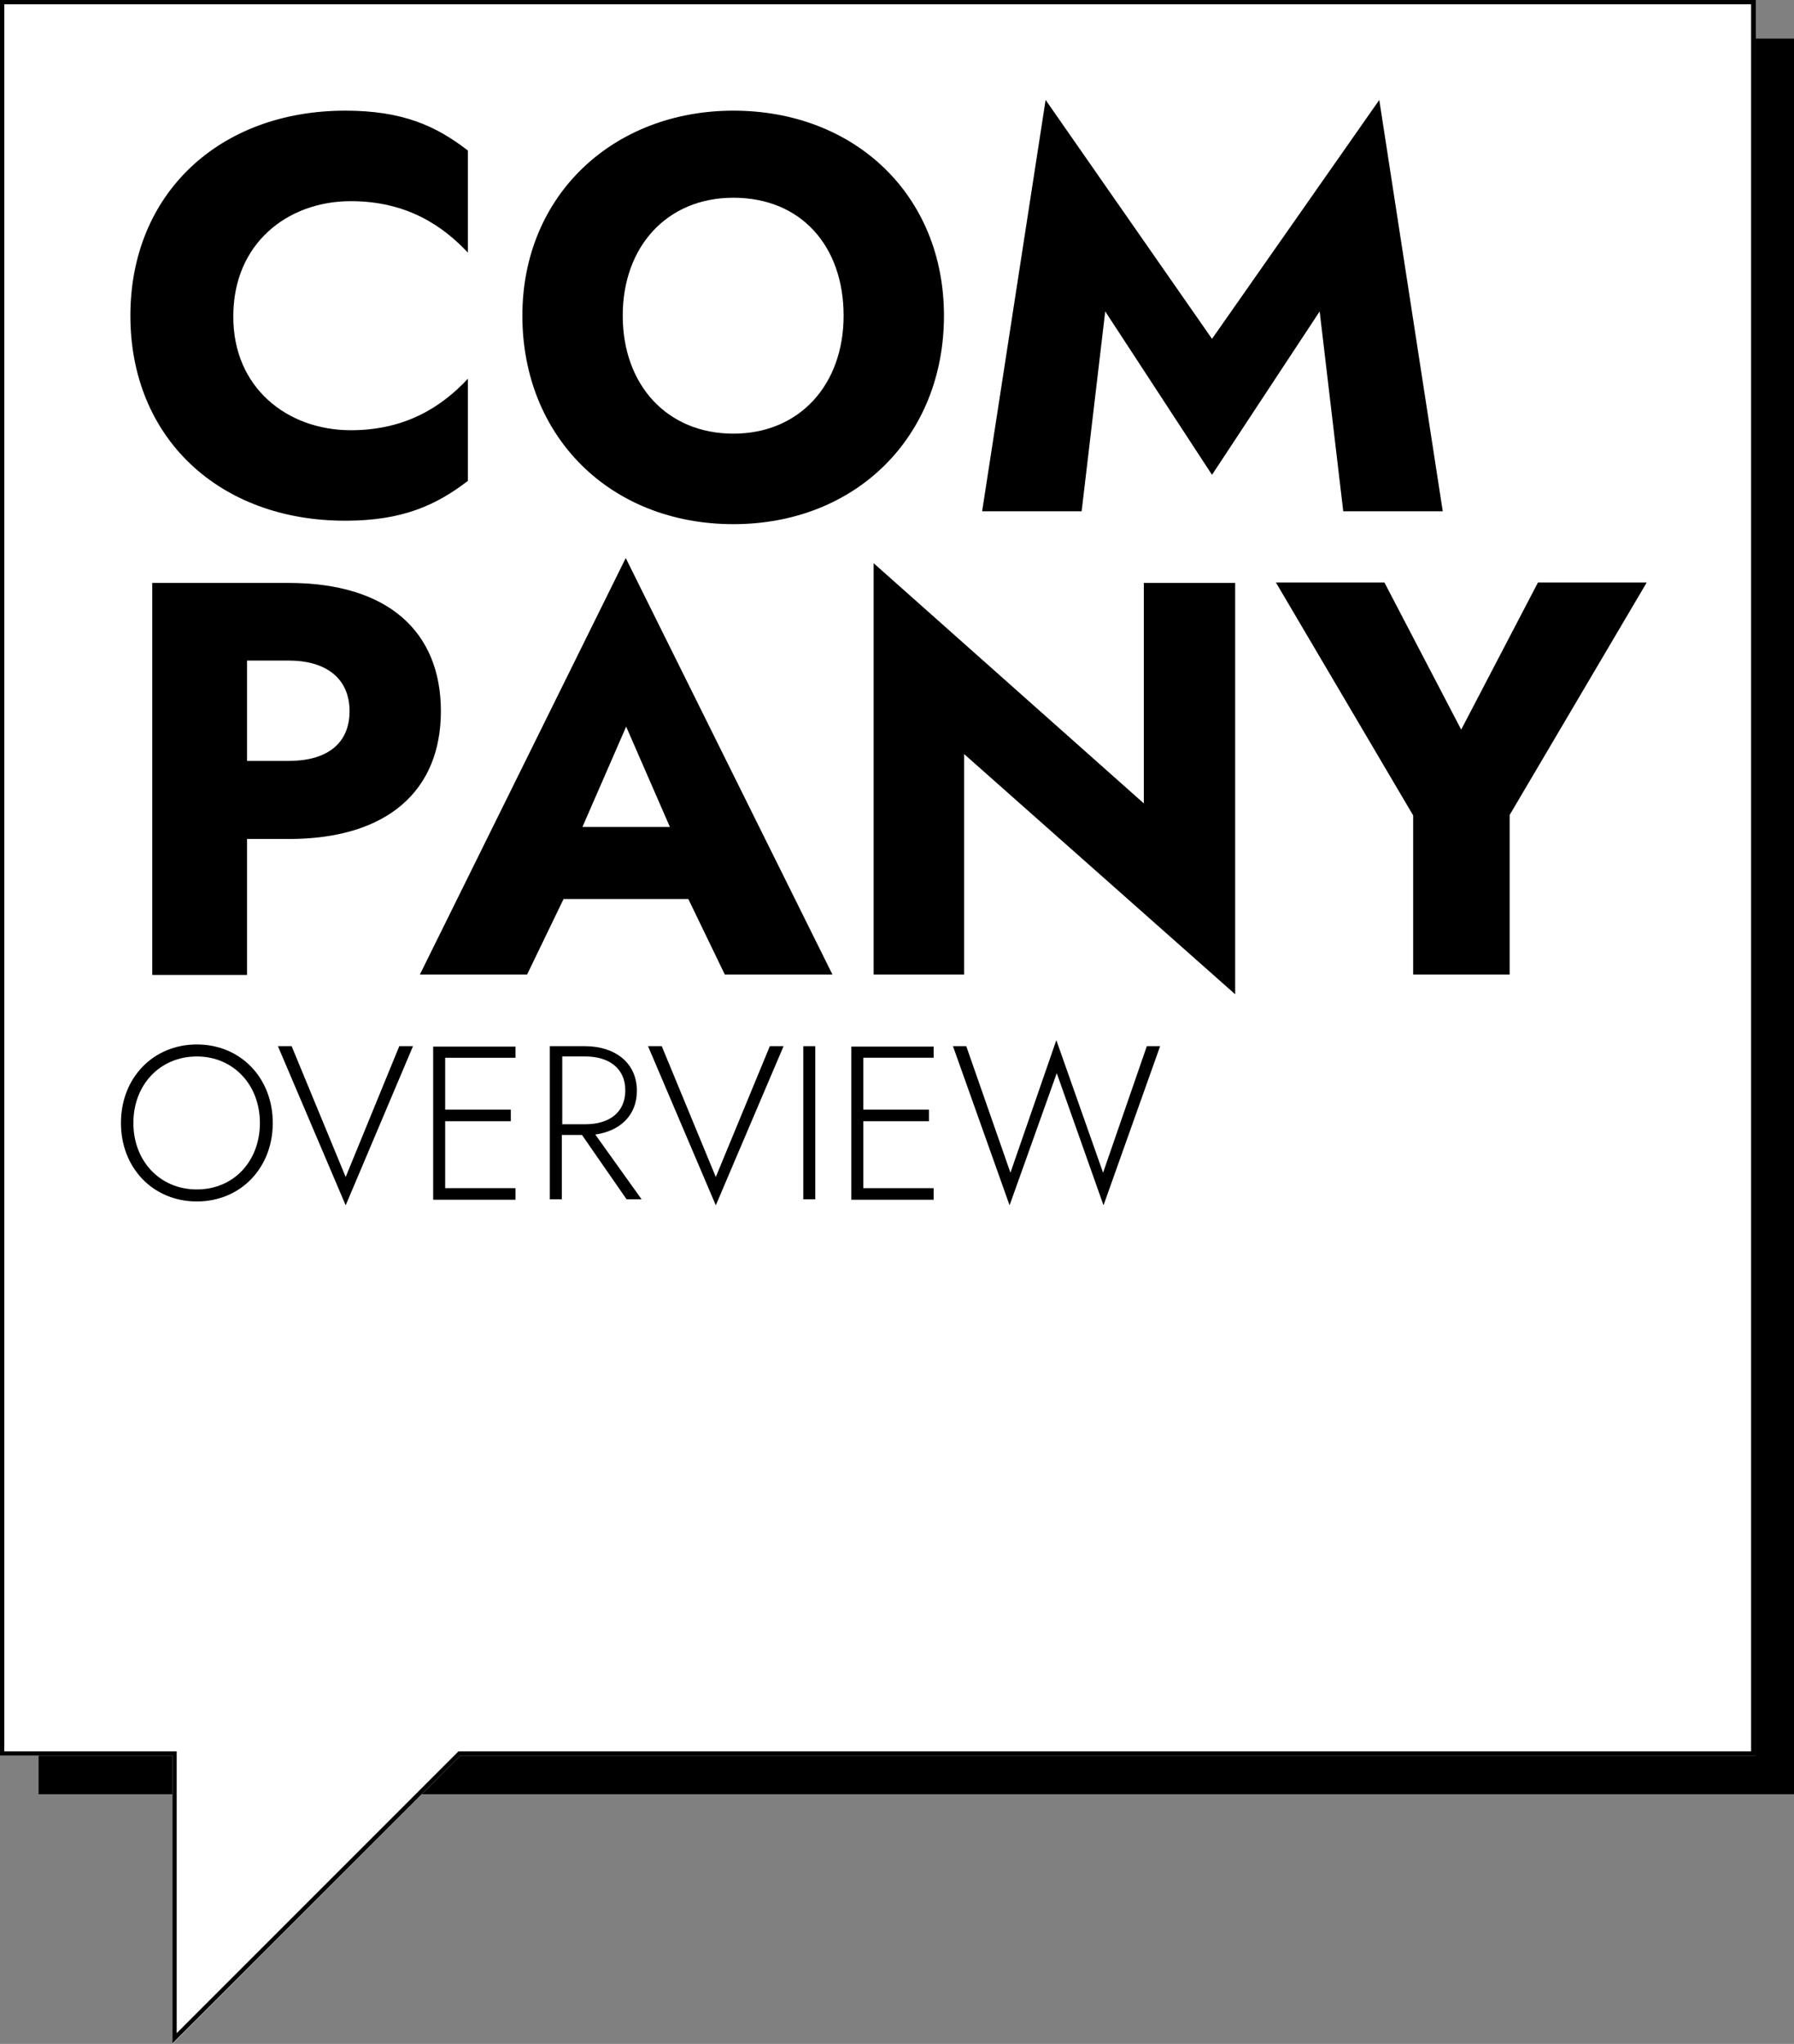
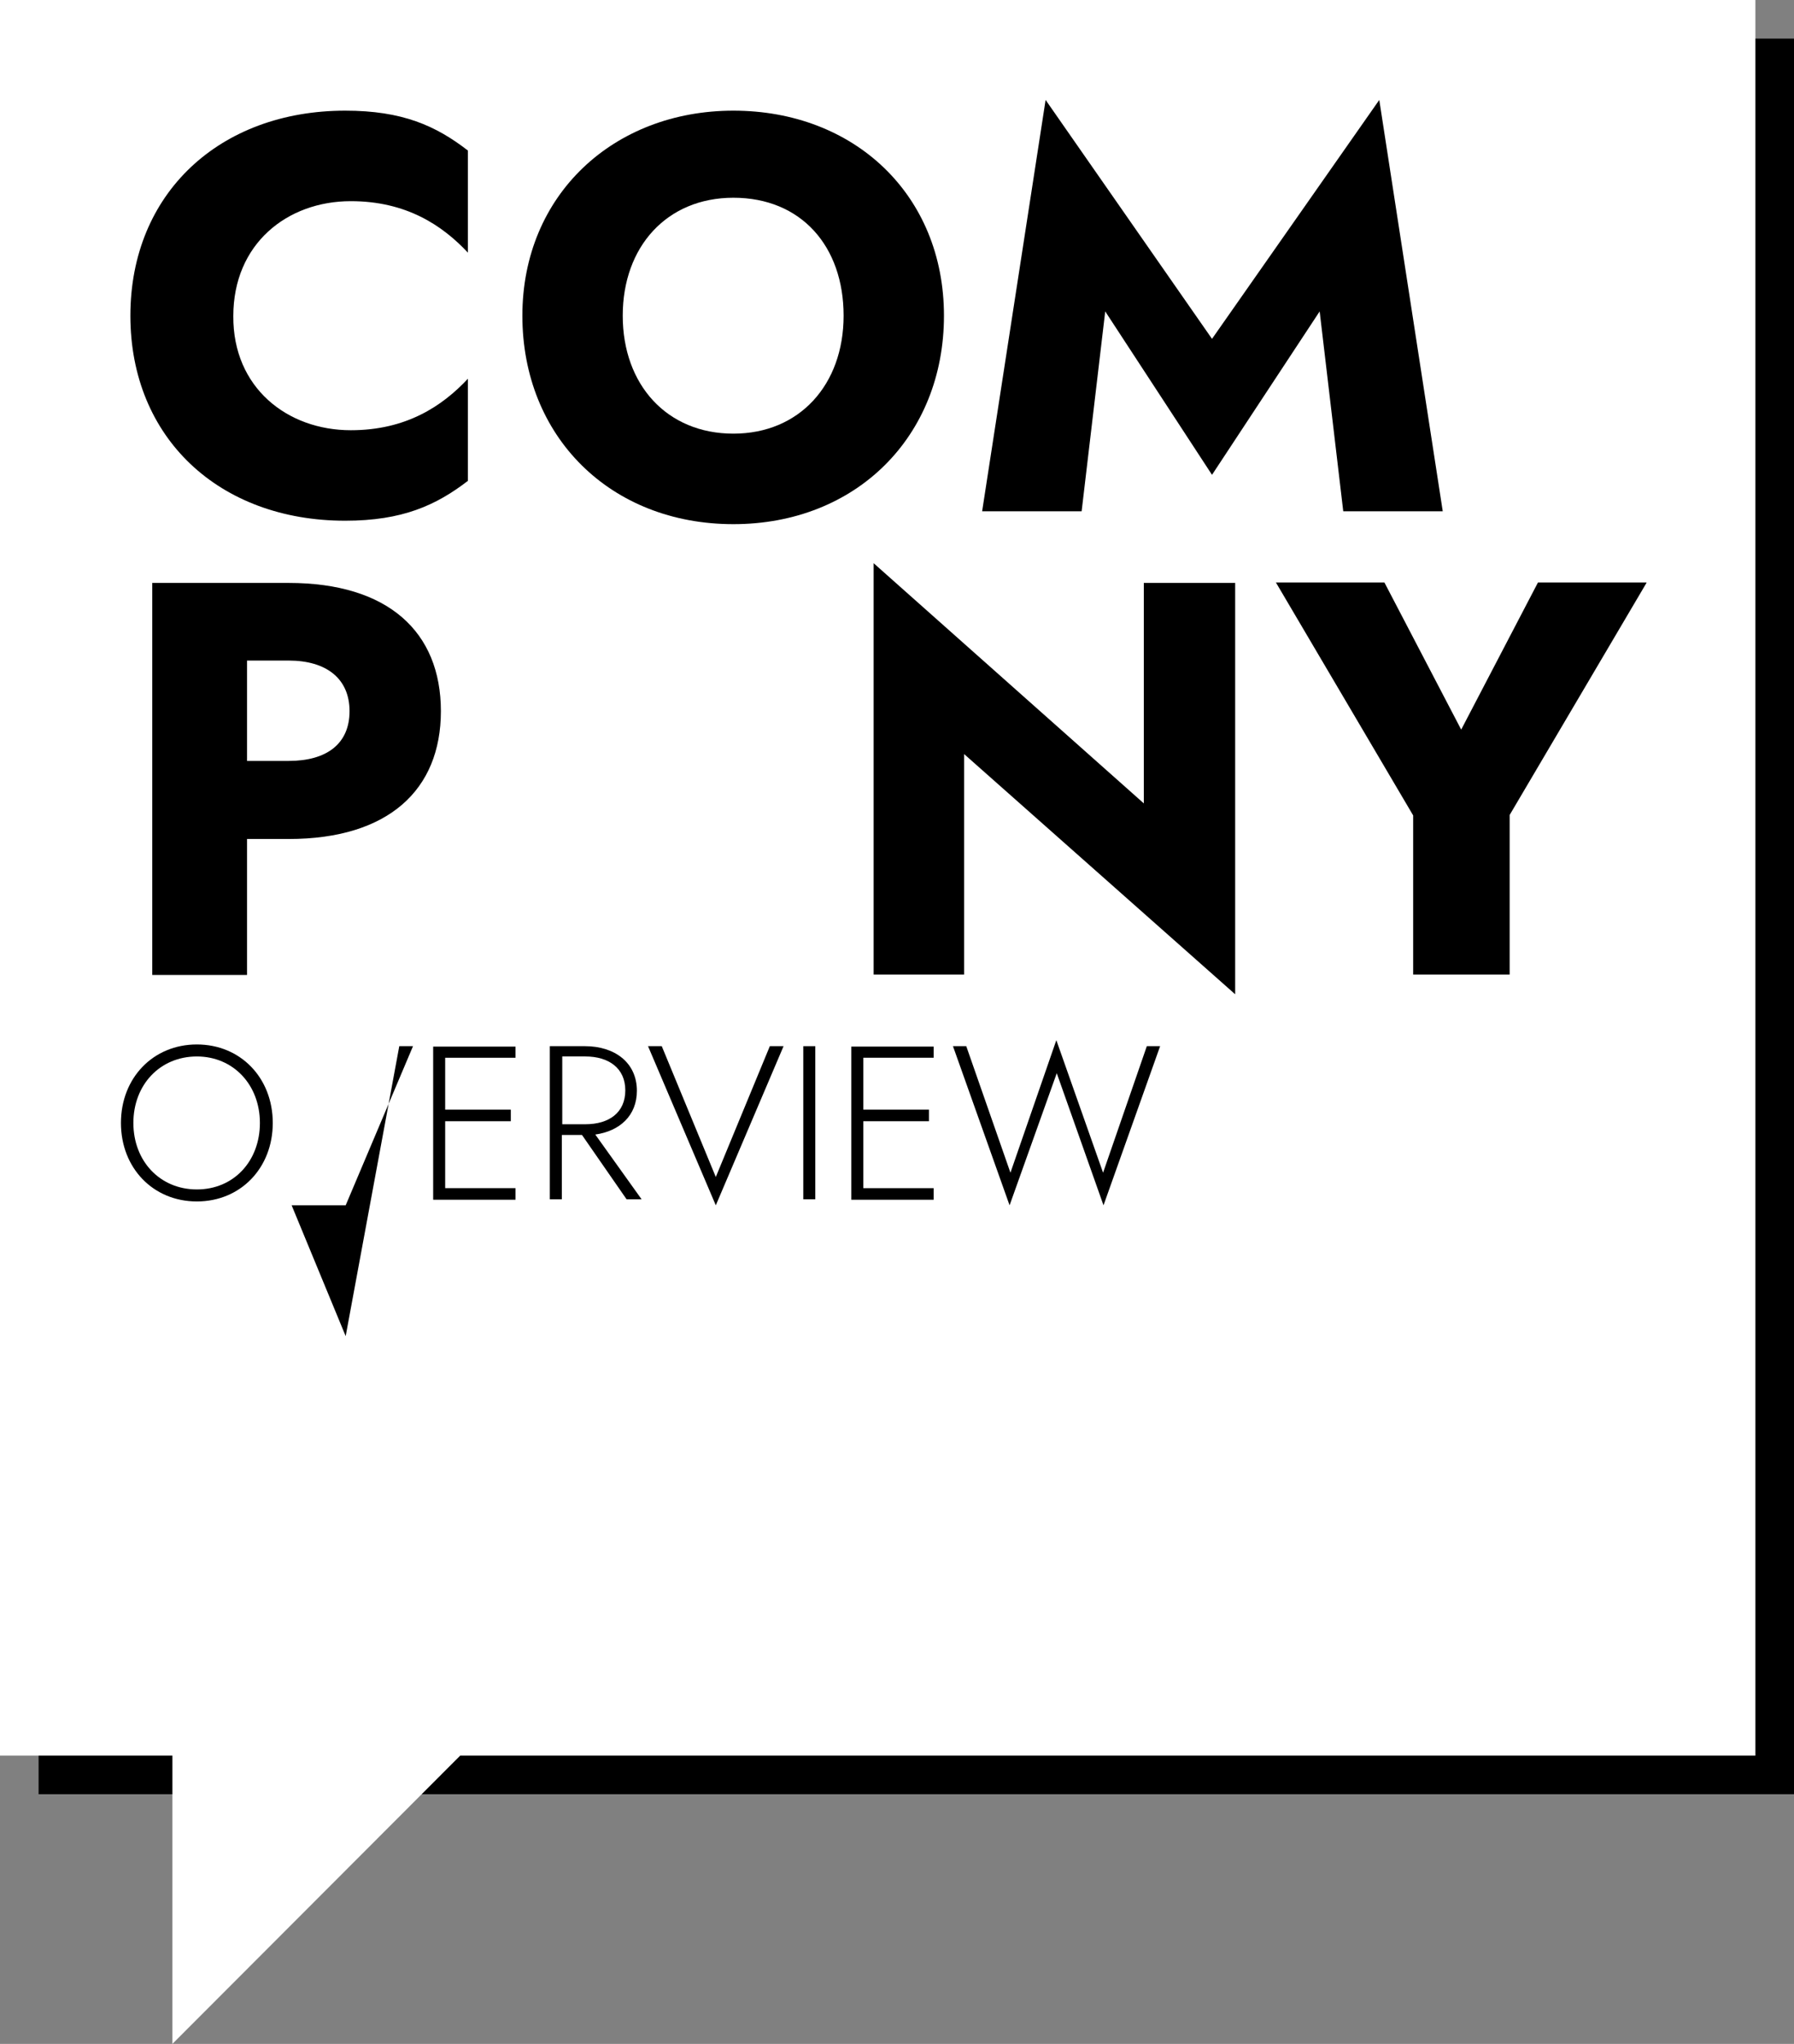
<svg xmlns="http://www.w3.org/2000/svg" version="1.1" id="レイヤー_1" x="0px" y="0px" viewBox="0 0 418.3 476.5" style="enable-background:new 0 0 418.3 476.5;" xml:space="preserve">
  <rect x="0" y="0" width="418.3" height="476.5" fill="#808080" stroke="none" />
  <style type="text/css">
	.st0{fill:#FFFFFF;}
</style>
  <g>
    <rect x="9" y="9" width="409.3" height="409.3" />
    <g>
      <polygon class="st0" points="409.3,0 0,0 0,409.3 40.2,409.3 40.2,476.5 107.3,409.3 409.3,409.3   " />
-       <path d="M408.3,1v407.3H107.3h-0.4l-0.3,0.3L41.2,474v-64.7v-1h-1H1V1H408.3 M409.3,0H0v409.3h40.2v67.1l67.1-67.1h302.1V0    L409.3,0z" />
    </g>
    <g>
      <path d="M81.8,100.3c12.9,0,21.3-5.6,27.3-12v23.8c-7.4,5.7-15.3,9.3-28.6,9.3c-29.4,0-50.1-19.3-50.1-47.8s20.8-47.8,50.1-47.8    c13.3,0,21.1,3.5,28.6,9.3v23.8c-6-6.4-14.4-12-27.3-12c-14.8,0-27.4,9.9-27.4,26.8C54.3,90.4,67,100.3,81.8,100.3z" />
      <path d="M171,25.8c28.2,0,49.1,19.6,49.1,47.8c0,28.2-20.5,48.6-49.1,48.6c-28.7,0-49.2-20.4-49.2-48.6    C121.8,45.4,143.1,25.8,171,25.8z M171,101.1c15.4,0,25.7-11.4,25.7-27.5c0-16.2-9.9-27.5-25.7-27.5c-15.5,0-25.8,11.4-25.8,27.5    C145.2,89.7,155.5,101.1,171,101.1z" />
      <path d="M252.2,119.2H229l14.8-95.9L282.6,79l39-55.7l14.8,95.9h-23.2l-5.5-46.6l-25.1,38.1l-24.9-38.1L252.2,119.2z" />
      <path d="M67.3,135.9c23.2,0,35.5,11.4,35.5,29.9c0,18.4-12.3,29.8-35.5,29.8h-9.7v31.7H35.5v-91.4H67.3z M57.6,154v23.4h9.7    c8.9,0,14.2-4,14.2-11.6S76.1,154,67.3,154H57.6z" />
-       <path d="M160.5,209.6h-29.1l-8.5,17.6H97.9l48-97.1l48.2,97.1h-25.1L160.5,209.6z M135.8,192.8h20.4L146,169.4L135.8,192.8z" />
      <path d="M288,135.9v95.9l-63.2-56v51.4h-21.1v-95.9l63,56v-51.4H288z" />
      <path d="M383.9,135.9L352,190v37.2h-22.5v-37.1l-32-54.3h25.3l17.9,34.3l17.9-34.3H383.9z" />
      <path d="M45.9,243.5c10.2,0,17.7,7.8,17.7,18.3s-7.5,18.3-17.7,18.3s-17.7-7.8-17.7-18.3S35.7,243.5,45.9,243.5z M45.9,277.3    c8.6,0,14.7-6.6,14.7-15.5c0-8.9-6.2-15.5-14.7-15.5c-8.6,0-14.8,6.6-14.8,15.5C31.1,270.7,37.3,277.3,45.9,277.3z" />
-       <path d="M93.1,243.9h3.2L80.6,281l-15.8-37.1H68l12.6,30.5L93.1,243.9z" />
+       <path d="M93.1,243.9h3.2L80.6,281H68l12.6,30.5L93.1,243.9z" />
      <path d="M120.2,243.9v2.7h-16.4v12.1h15.3v2.7h-15.3V277h16.4v2.7h-19.2v-35.7H120.2z" />
      <path d="M136.4,243.9c6.9,0,12.1,3.8,12.1,10.4c0,5.8-4,9.4-9.7,10.2l10.8,15.1h-3.5l-10.4-15h-4.7v15h-2.8v-35.7H136.4z     M131.1,246.4v15.7h5.4c5.5,0,9.3-2.7,9.3-7.9c0-5.2-3.9-7.9-9.3-7.9H131.1z" />
      <path d="M179.5,243.9h3.2L166.9,281l-15.8-37.1h3.2l12.6,30.5L179.5,243.9z" />
      <path d="M190.1,243.9v35.7h-2.8v-35.7H190.1z" />
      <path d="M217.7,243.9v2.7h-16.4v12.1h15.3v2.7h-15.3V277h16.4v2.7h-19.2v-35.7H217.7z" />
      <path d="M267.4,243.9h3.1L257.3,281l-10.9-30.8L235.4,281l-13.2-37.1h3.1l10.3,29.5l10.7-30.9l10.9,30.9L267.4,243.9z" />
    </g>
  </g>
</svg>